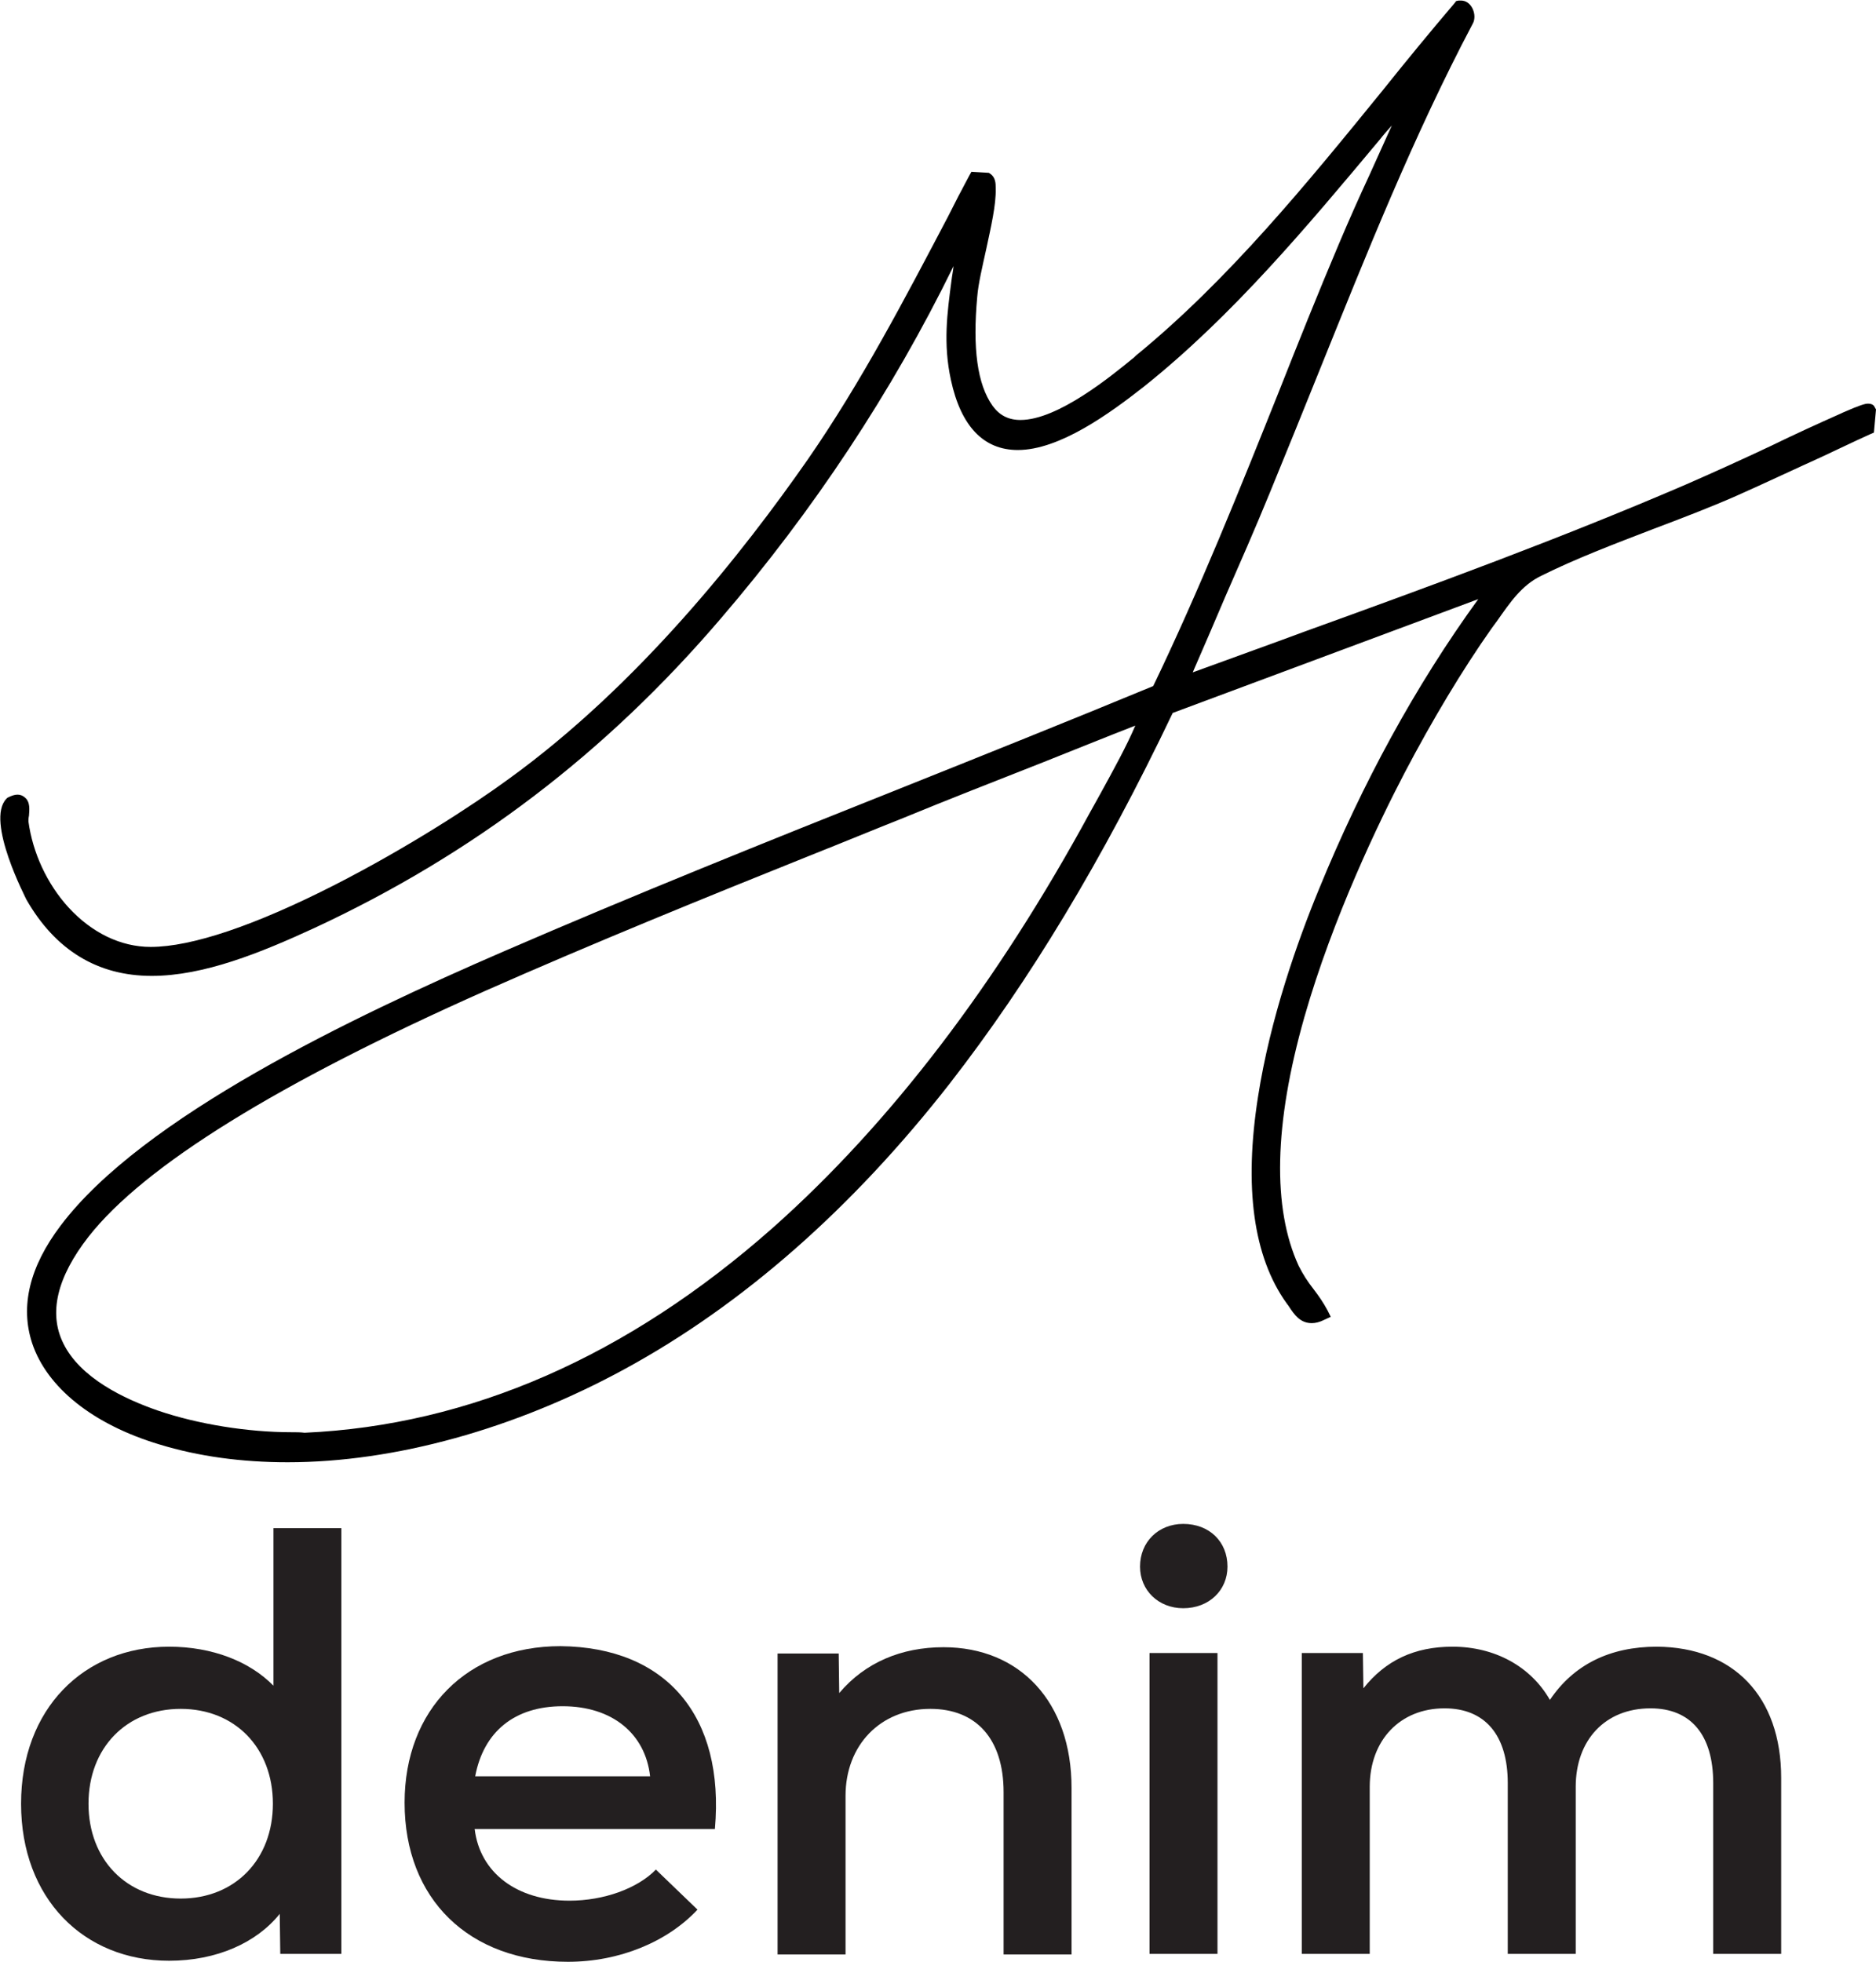
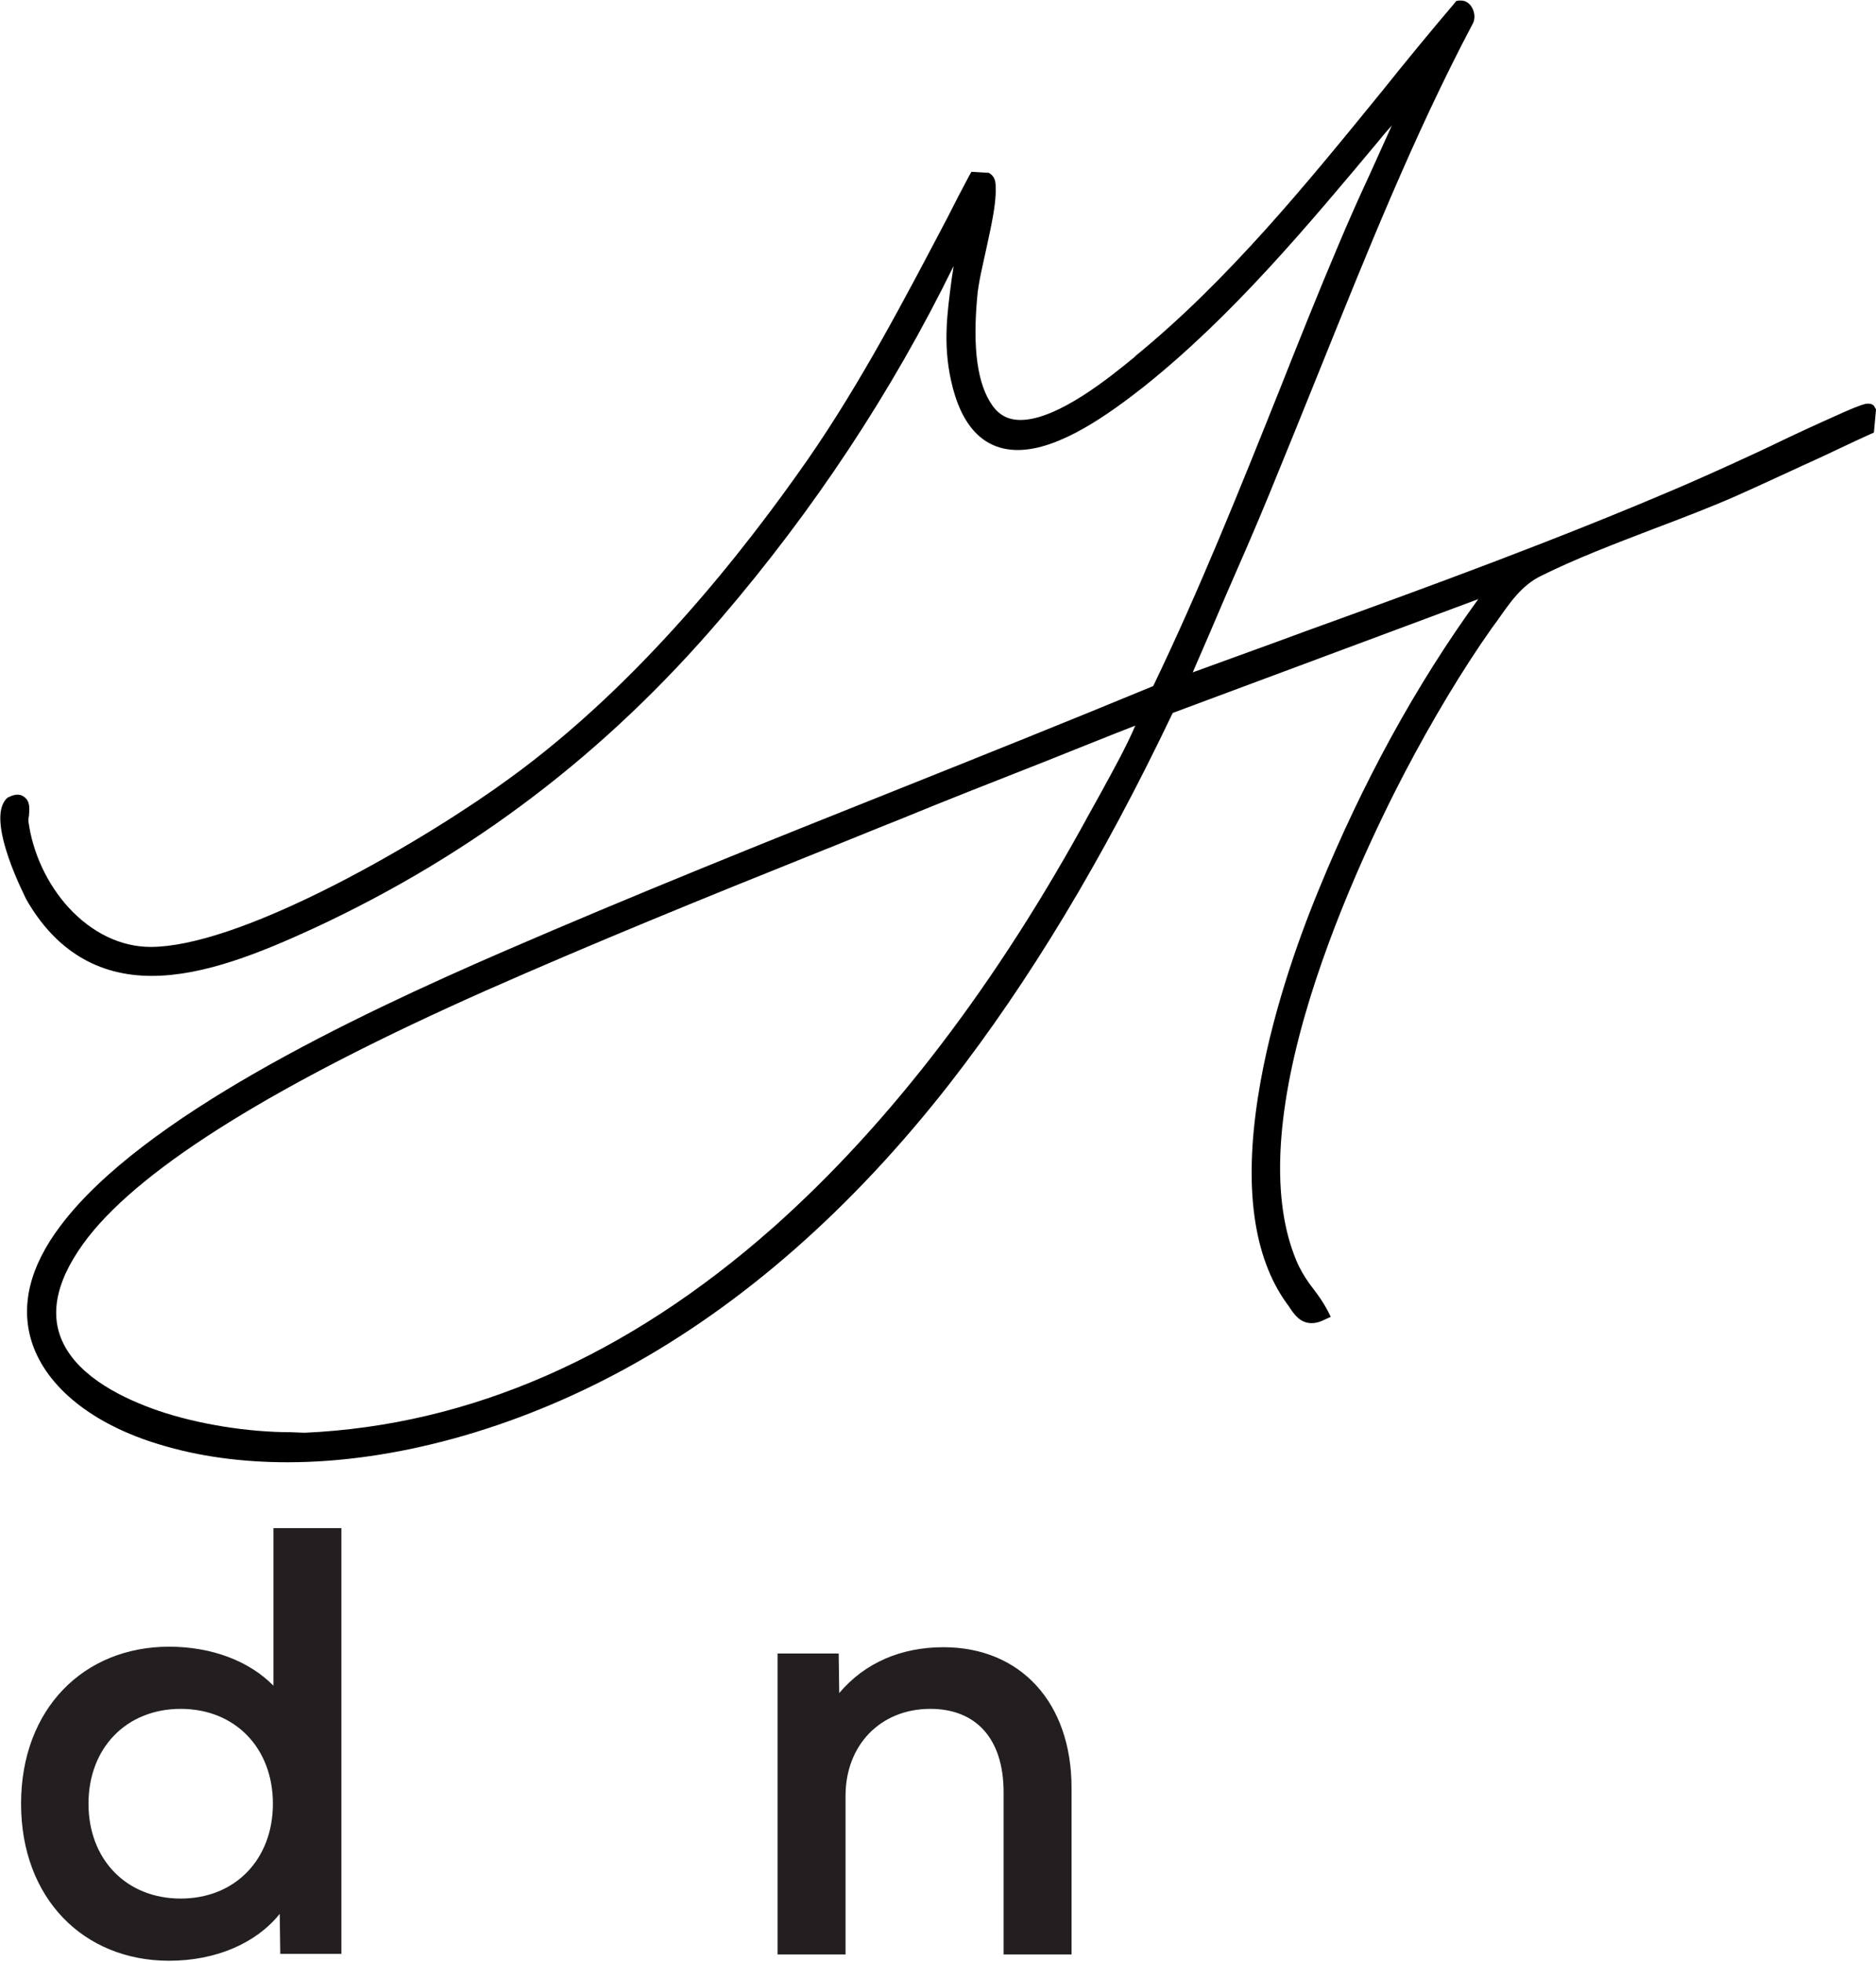
<svg xmlns="http://www.w3.org/2000/svg" xml:space="preserve" style="enable-background:new 0 0 356.1 372.4;" viewBox="0 0 356.1 372.4" y="0px" x="0px" id="Layer_1" version="1.1">
  <style type="text/css">
	.st0{fill:#231F20;}
</style>
  <g>
    <path d="M64.8,289.9v80.9H53.2l-0.1-7.6c-4.4,5.5-12,8.9-21,8.9c-16.2,0-28.1-11.8-28.1-29.8c0-18,11.9-29.8,28.1-29.8   c8.2,0,15.3,2.8,19.8,7.4v-29.9H64.8z M51.8,342.3c0-10.6-7.2-18-17.5-18s-17.5,7.4-17.5,18c0,10.6,7.2,18,17.5,18   S51.8,352.9,51.8,342.3z" class="st0" />
-     <path d="M135.7,347.1H90.1c1,8.3,8,13.6,18,13.6c6.5,0,12.9-2.3,16.4-5.9l7.9,7.6c-5.7,6.1-14.8,9.9-24.6,9.9   c-18.8,0-31-11.9-31-30.2c0-17.7,11.9-29.7,29.6-29.7C126.5,312.6,137.6,325.7,135.7,347.1z M90.2,337.1h33.2   c-0.9-8.1-7.2-13.3-16.6-13.3C97.7,323.8,91.8,328.6,90.2,337.1z" class="st0" />
    <path d="M203.4,339.3v31.6h-12.9v-30.8c0-10.1-5.2-15.8-13.9-15.8c-9.5,0-16.1,6.9-16.1,16.5v30.1h-12.9v-57.1h11.6   l0.1,7.5c4.9-5.8,11.8-8.7,19.8-8.7C193.6,312.6,203.4,323,203.4,339.3z" class="st0" />
-     <path d="M216.4,297.3c0-4.7,3.5-8.1,8.2-8.1c5,0,8.4,3.4,8.4,8.1c0,4.5-3.5,7.9-8.4,7.9   C219.9,305.2,216.4,301.8,216.4,297.3z M218.2,313.7h12.9v57.1h-12.9V313.7z" class="st0" />
-     <path d="M338.1,337.4v33.4h-12.9v-32.4c0-9.1-4.2-14.2-11.9-14.2c-8.6,0-14.2,6-14.2,14.9v31.7h-12.9v-32.4   c0-9.1-4.3-14.2-12-14.2c-8.4,0-14.2,6-14.2,14.9v31.7h-12.9v-57.1h11.6l0.1,6.7c4.2-5.3,9.7-7.9,16.9-7.9   c8.1,0,14.9,3.8,18.5,10.1c4.5-6.7,11.4-10.1,20.3-10.1C329,312.6,338.1,321.9,338.1,337.4z" class="st0" />
  </g>
-   <path d="M355.7,77c-0.2-0.2-0.5-0.4-1.1-0.4c-0.6,0-1.6,0.3-4.8,1.7l-0.2,0.1c-4.5,2-9.1,4.1-13.4,6.2c-5.3,2.5-10.8,5-16.3,7.4  c-23.7,10.2-48.3,19.2-72.1,27.8c-7,2.6-14.3,5.2-21.4,7.8c2.1-4.8,4.2-9.7,6.2-14.4c2.8-6.4,5.7-13,8.4-19.6  c3.2-7.8,6.4-15.7,9.5-23.4c8.8-21.8,17.8-44.4,29-65.6c0.5-0.8,0.5-2,0-3c-0.5-1-1.3-1.5-2.2-1.5c-0.1,0-0.2,0-0.4,0l-0.5,0.1  l-0.3,0.4c-4.6,5.4-9.2,11-13.6,16.5c-14.4,17.7-29.3,36-46.9,50.4l-0.3,0.3c-4.4,3.6-14.5,11.9-21.6,11.9c-2.3,0-4-0.9-5.3-2.7  c-2.9-4.1-3.8-10.9-2.9-20.7c0.2-2.5,1-5.8,1.7-9c0.9-4.2,1.9-8.5,1.8-11.5l0-0.2c0-0.7,0-1.9-1-2.6l-0.3-0.2l-3.3-0.2l-0.4,0.7  c-1.4,2.6-2.8,5.3-4.1,7.9c-8.1,15.4-16.4,31.3-26.5,45.9c-12.4,17.8-32.2,42.9-56.8,60.7c-7.1,5.2-19.5,13.2-33,20.1  c-15.1,7.7-27.2,11.8-35,11.8c-5.7,0-11.2-2.7-15.6-7.5c-4.1-4.5-6.8-10.4-7.6-16.3c0-0.2,0-0.7,0.1-1.1c0.1-1.2,0.2-2.5-0.6-3.3  c-0.3-0.3-0.8-0.7-1.6-0.7c-0.5,0-1.1,0.2-1.7,0.5l-0.2,0.1l-0.2,0.2c-4,4.2,3.8,19,3.8,19.1c5.5,9.6,13.5,14.5,23.8,14.5  c9.9,0,20.7-4.4,30.9-9.1c30.1-14,55.3-33.2,77.1-58.7c17.6-20.5,32.5-43,44.2-66.9c-0.1,1-0.3,1.9-0.4,2.8  c-0.8,6.1-1.6,11.9-0.1,18.8c1.9,8.8,6.2,13.3,12.7,13.3c7.9,0,17.4-6.9,23.9-12c16.8-13.4,31-30.4,44.8-46.9  c0.7-0.9,1.5-1.8,2.3-2.7c-1.4,3.1-2.8,6.2-4.2,9.3c-2,4.3-4,8.8-5.9,13.3c-3.9,9.2-7.7,18.7-11.3,27.8c-7.4,18.5-15.1,37.7-23.9,56  c-16.2,6.7-32.7,13.3-48.7,19.7c-24.6,9.8-50,20-74.7,30.7c-28.6,12.4-68.5,31.4-84,52c-5.9,7.8-7.7,15.3-5.4,22.3  c2.8,8.4,11.5,15.4,24.1,19.2c7.5,2.3,15.7,3.4,24.4,3.4c20.3,0,43.1-6.3,64-17.7c22.4-12.2,43.2-30.5,61.7-54.2  c15-19.3,28.9-42.2,42.3-70.3l58-21.6c-11.9,16.4-22,34.9-30.3,55.2c-4,9.7-9.2,24.4-11.5,39.2c-2.7,17.2-0.9,30.4,5.4,39.2  c0.2,0.3,0.4,0.5,0.5,0.7c1,1.5,2.1,3.1,4.3,3.1c0.7,0,1.5-0.2,2.3-0.6l1.3-0.6l-0.6-1.2c-0.8-1.5-1.7-2.8-2.7-4.1  c-1.1-1.4-2-2.8-2.8-4.4c-5-10.9-4.7-26.8,1.1-47.2c5.4-18.9,14.2-37.1,19-46.3c5.3-10.1,11-19.6,16.5-27.4c0.4-0.5,0.7-1,1.1-1.5  c2.4-3.4,4.6-6.7,8.3-8.5c6.4-3.2,14-6.1,21.3-8.9c5.3-2,10.8-4.1,15.8-6.3c5.4-2.4,10.9-5,16.2-7.4c3-1.4,6.1-2.9,9.2-4.3l0.7-0.3  l0.4-4.4L355.7,77z M55.3,271.8c-8.2,0-17.7-1.5-25.3-4.1c-6.4-2.2-14.8-6.2-18-12.8c-2.8-5.7-1.2-12.5,4.8-20.2  c10.6-13.5,36-29.2,75.4-46.7c20.6-9.1,42-17.8,62.7-26.1c5.3-2.1,10.6-4.3,15.9-6.4c9-3.7,18.2-7.3,27.1-10.8  c5.8-2.3,11.7-4.7,17.6-7c-1.6,3.8-4.2,8.5-6.5,12.7c-0.7,1.3-1.4,2.5-2,3.6c-17.7,32.6-38,59.2-60.3,79  c-27.6,24.4-57.5,37.5-88.9,38.9C57.1,271.8,56.2,271.8,55.3,271.8z" />
+   <path d="M355.7,77c-0.2-0.2-0.5-0.4-1.1-0.4c-0.6,0-1.6,0.3-4.8,1.7l-0.2,0.1c-4.5,2-9.1,4.1-13.4,6.2c-5.3,2.5-10.8,5-16.3,7.4  c-23.7,10.2-48.3,19.2-72.1,27.8c-7,2.6-14.3,5.2-21.4,7.8c2.1-4.8,4.2-9.7,6.2-14.4c2.8-6.4,5.7-13,8.4-19.6  c3.2-7.8,6.4-15.7,9.5-23.4c8.8-21.8,17.8-44.4,29-65.6c0.5-0.8,0.5-2,0-3c-0.5-1-1.3-1.5-2.2-1.5c-0.1,0-0.2,0-0.4,0l-0.5,0.1  l-0.3,0.4c-4.6,5.4-9.2,11-13.6,16.5c-14.4,17.7-29.3,36-46.9,50.4l-0.3,0.3c-4.4,3.6-14.5,11.9-21.6,11.9c-2.3,0-4-0.9-5.3-2.7  c-2.9-4.1-3.8-10.9-2.9-20.7c0.2-2.5,1-5.8,1.7-9c0.9-4.2,1.9-8.5,1.8-11.5l0-0.2c0-0.7,0-1.9-1-2.6l-0.3-0.2l-3.3-0.2l-0.4,0.7  c-1.4,2.6-2.8,5.3-4.1,7.9c-8.1,15.4-16.4,31.3-26.5,45.9c-12.4,17.8-32.2,42.9-56.8,60.7c-7.1,5.2-19.5,13.2-33,20.1  c-15.1,7.7-27.2,11.8-35,11.8c-5.7,0-11.2-2.7-15.6-7.5c-4.1-4.5-6.8-10.4-7.6-16.3c0-0.2,0-0.7,0.1-1.1c0.1-1.2,0.2-2.5-0.6-3.3  c-0.3-0.3-0.8-0.7-1.6-0.7c-0.5,0-1.1,0.2-1.7,0.5l-0.2,0.1l-0.2,0.2c-4,4.2,3.8,19,3.8,19.1c5.5,9.6,13.5,14.5,23.8,14.5  c9.9,0,20.7-4.4,30.9-9.1c30.1-14,55.3-33.2,77.1-58.7c17.6-20.5,32.5-43,44.2-66.9c-0.1,1-0.3,1.9-0.4,2.8  c-0.8,6.1-1.6,11.9-0.1,18.8c1.9,8.8,6.2,13.3,12.7,13.3c7.9,0,17.4-6.9,23.9-12c16.8-13.4,31-30.4,44.8-46.9  c0.7-0.9,1.5-1.8,2.3-2.7c-1.4,3.1-2.8,6.2-4.2,9.3c-2,4.3-4,8.8-5.9,13.3c-3.9,9.2-7.7,18.7-11.3,27.8c-7.4,18.5-15.1,37.7-23.9,56  c-16.2,6.7-32.7,13.3-48.7,19.7c-24.6,9.8-50,20-74.7,30.7c-28.6,12.4-68.5,31.4-84,52c-5.9,7.8-7.7,15.3-5.4,22.3  c2.8,8.4,11.5,15.4,24.1,19.2c7.5,2.3,15.7,3.4,24.4,3.4c20.3,0,43.1-6.3,64-17.7c22.4-12.2,43.2-30.5,61.7-54.2  c15-19.3,28.9-42.2,42.3-70.3l58-21.6c-11.9,16.4-22,34.9-30.3,55.2c-4,9.7-9.2,24.4-11.5,39.2c-2.7,17.2-0.9,30.4,5.4,39.2  c0.2,0.3,0.4,0.5,0.5,0.7c1,1.5,2.1,3.1,4.3,3.1c0.7,0,1.5-0.2,2.3-0.6l1.3-0.6l-0.6-1.2c-0.8-1.5-1.7-2.8-2.7-4.1  c-1.1-1.4-2-2.8-2.8-4.4c-5-10.9-4.7-26.8,1.1-47.2c5.4-18.9,14.2-37.1,19-46.3c5.3-10.1,11-19.6,16.5-27.4c0.4-0.5,0.7-1,1.1-1.5  c2.4-3.4,4.6-6.7,8.3-8.5c6.4-3.2,14-6.1,21.3-8.9c5.3-2,10.8-4.1,15.8-6.3c5.4-2.4,10.9-5,16.2-7.4c3-1.4,6.1-2.9,9.2-4.3l0.7-0.3  l0.4-4.4L355.7,77z M55.3,271.8c-8.2,0-17.7-1.5-25.3-4.1c-6.4-2.2-14.8-6.2-18-12.8c-2.8-5.7-1.2-12.5,4.8-20.2  c10.6-13.5,36-29.2,75.4-46.7c20.6-9.1,42-17.8,62.7-26.1c5.3-2.1,10.6-4.3,15.9-6.4c9-3.7,18.2-7.3,27.1-10.8  c5.8-2.3,11.7-4.7,17.6-7c-1.6,3.8-4.2,8.5-6.5,12.7c-0.7,1.3-1.4,2.5-2,3.6c-17.7,32.6-38,59.2-60.3,79  c-27.6,24.4-57.5,37.5-88.9,38.9z" />
  <g>
</g>
  <g>
</g>
  <g>
</g>
  <g>
</g>
  <g>
</g>
  <g>
</g>
</svg>